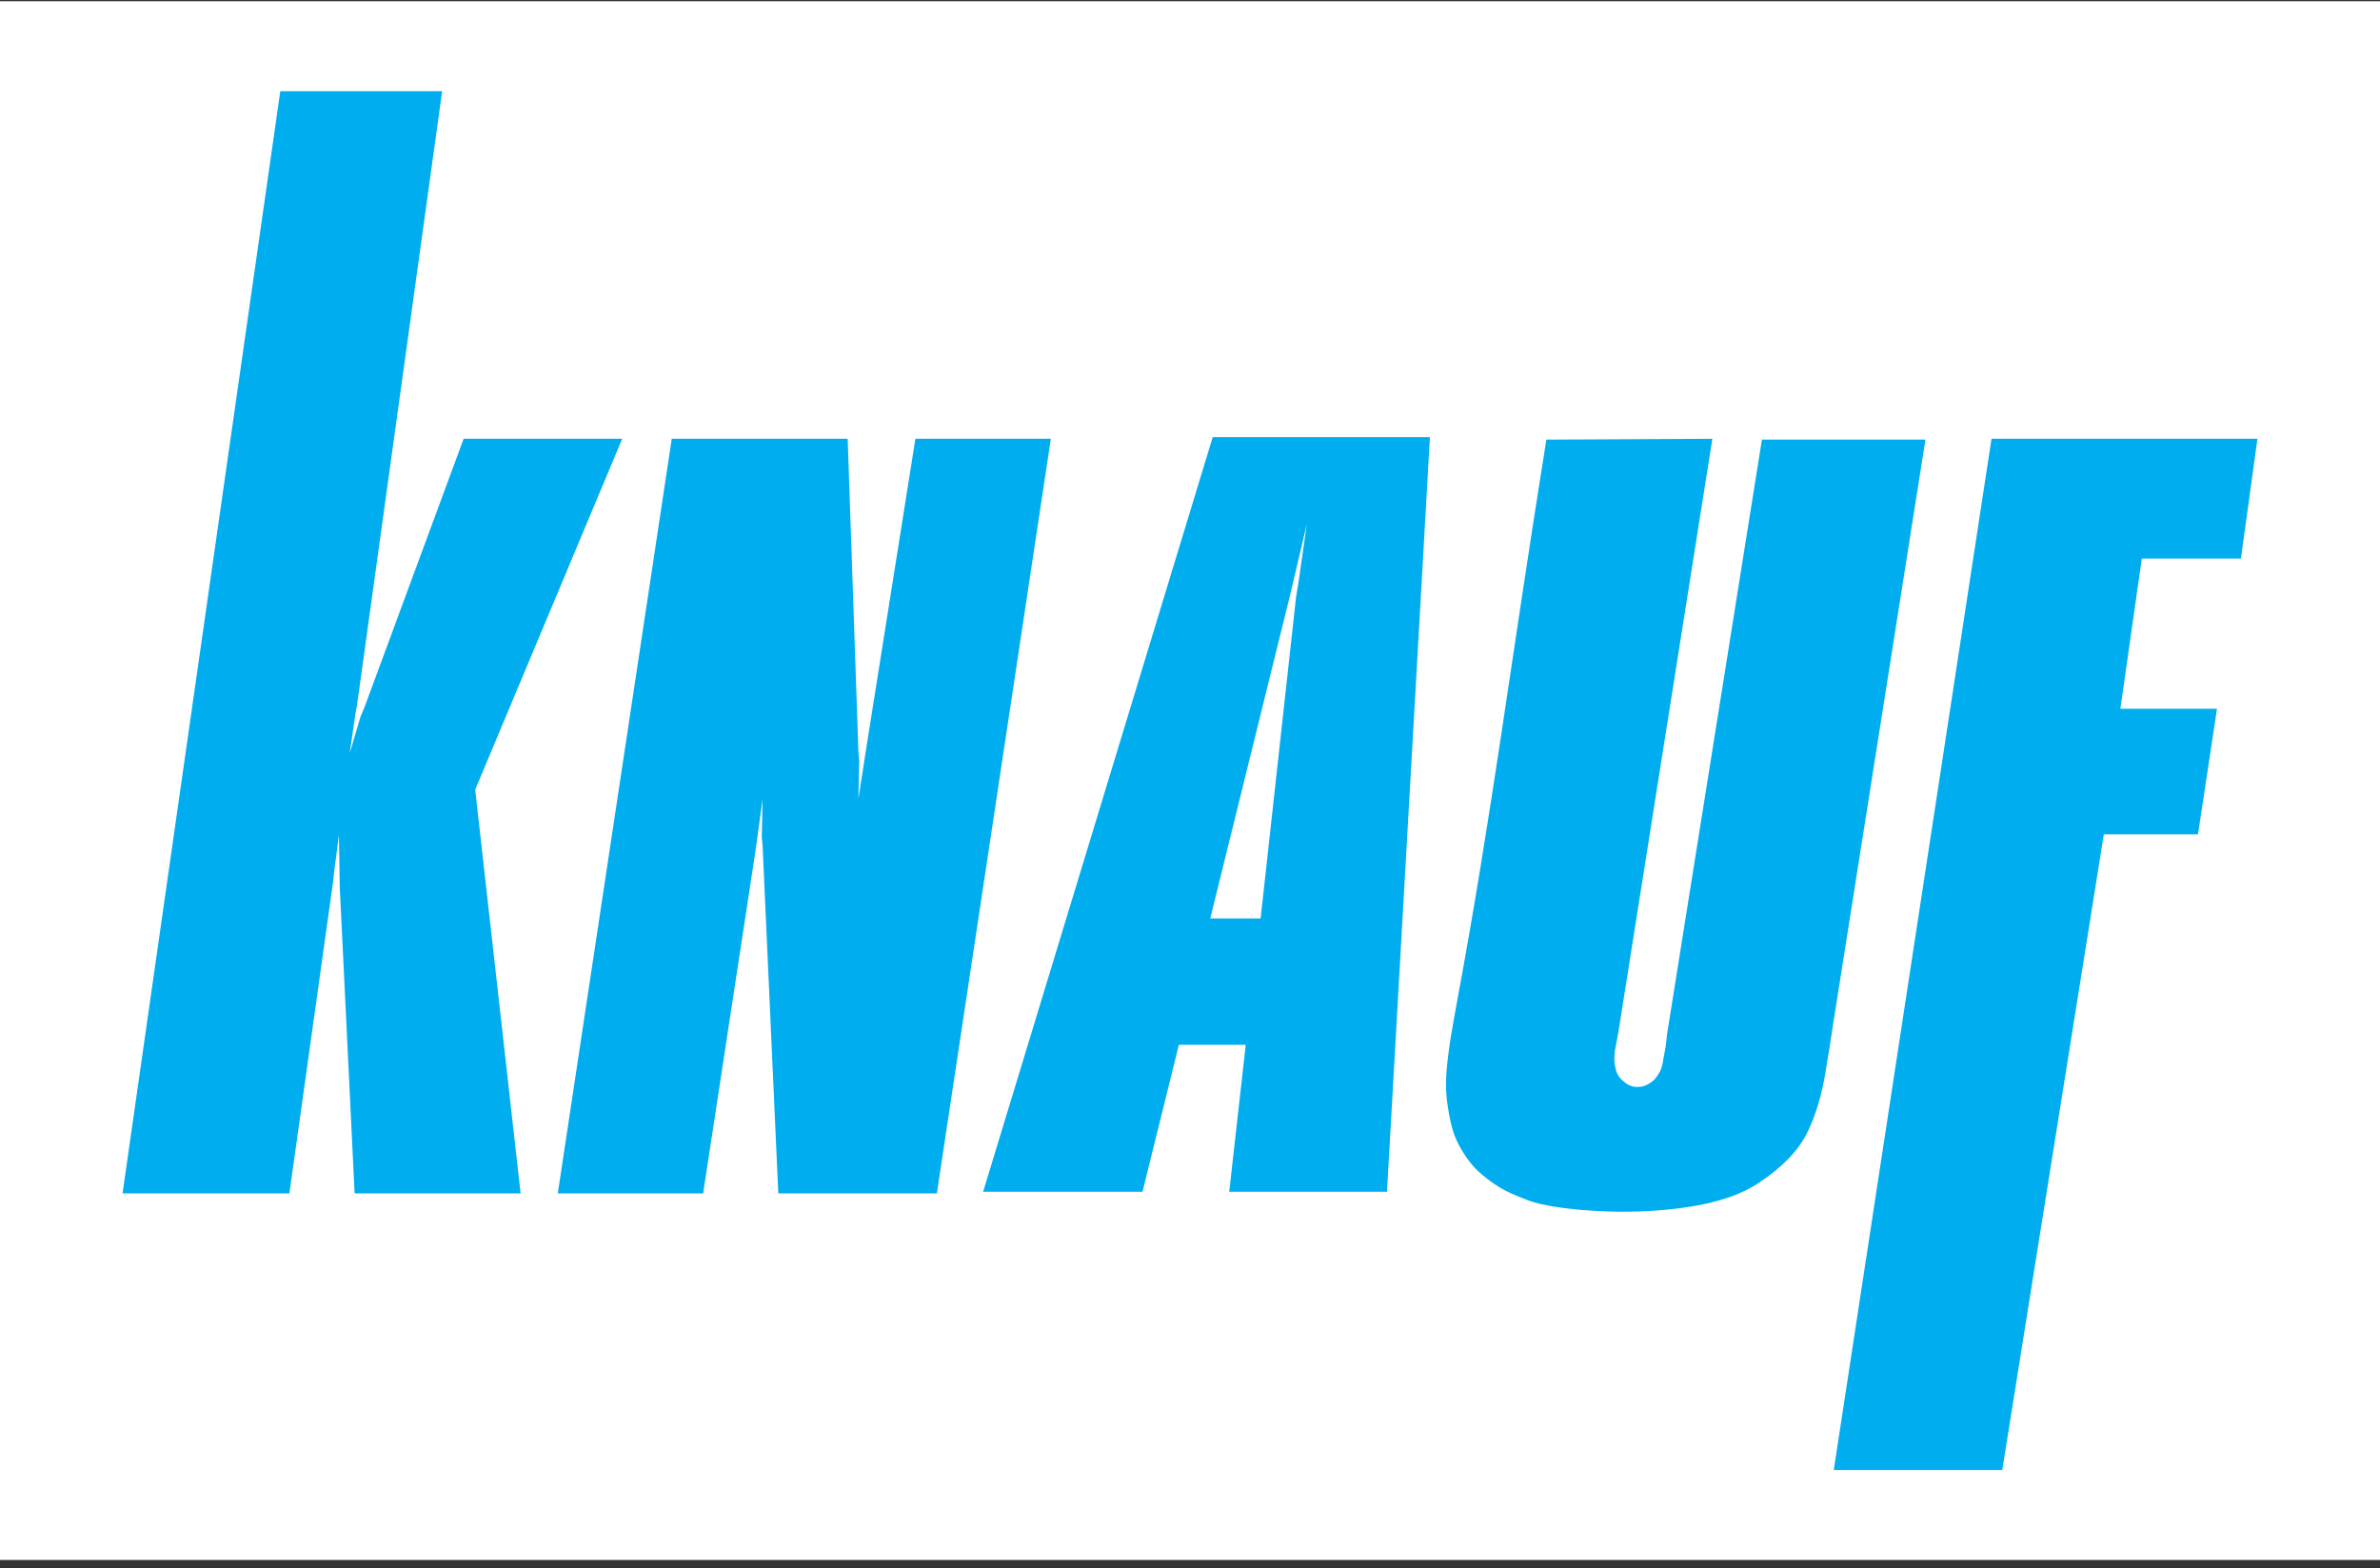
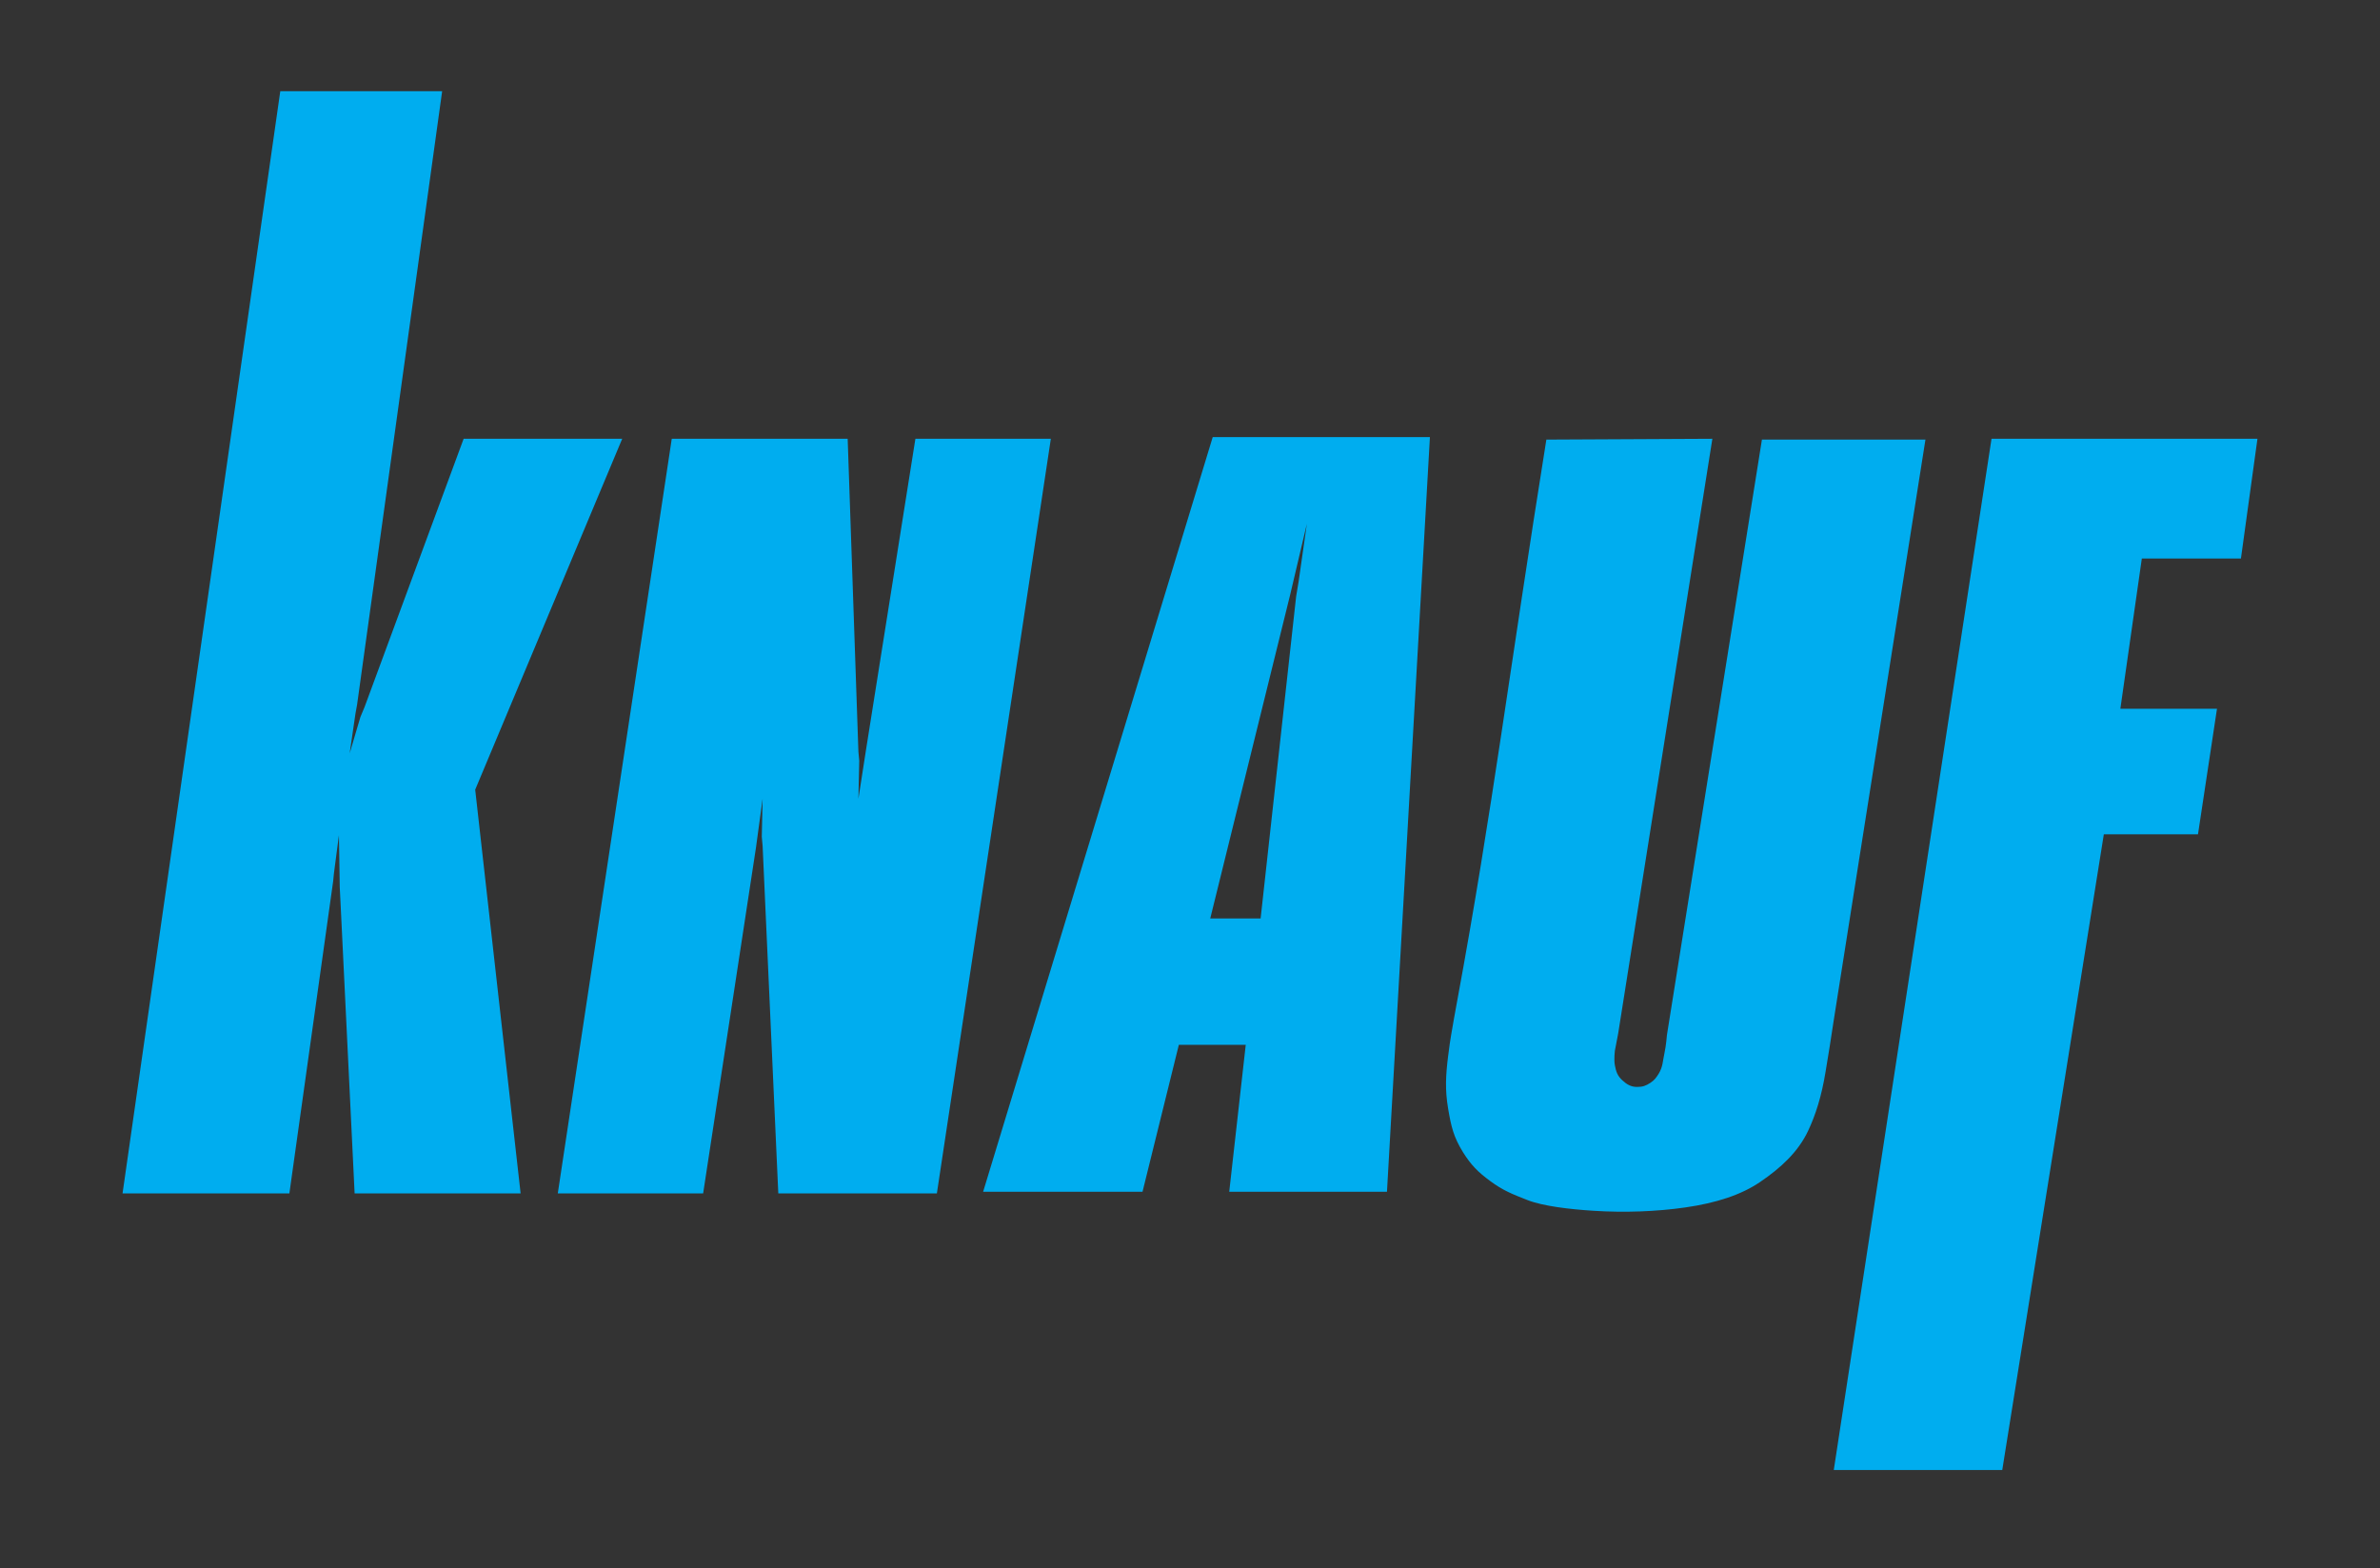
<svg xmlns="http://www.w3.org/2000/svg" width="255" height="168" viewBox="0 0 255 168" fill="none">
  <rect x="0" y="0" width="255" height="168" fill="#333333" stroke="none" />
-   <rect width="255" height="167" transform="translate(0 0.133)" fill="white" />
  <path d="M30.031 9.769L13.13 127.863H31.004L35.694 94.425L35.783 93.54L36.314 89.471L36.402 95.044L36.49 96.814L37.995 127.863H55.781L50.914 84.606L66.665 47.011H49.675L39.057 75.76L38.614 76.822L37.464 80.714L38.083 76.468L38.26 75.495L47.374 9.769H30.031ZM129.933 46.834L105.334 127.686H122.412L126.305 111.94H133.473L131.703 127.686H148.604L153.205 46.834H129.933ZM71.974 47.011L59.763 127.863H75.336L80.999 90.798L81.708 85.579L81.619 89.648L81.708 90.622L83.389 127.863H100.379L112.59 47.011H98.078L92.769 80.448L91.972 85.579L92.061 81.51L91.972 80.537L90.822 47.011H71.974ZM183.468 47.011L165.682 47.099C161.785 71.383 159.902 86.853 156.125 107.252C156.03 107.829 155.899 108.437 155.772 109.198C155.517 110.765 155.439 110.889 155.152 113.179C154.901 115.213 154.813 116.735 155.152 118.752C155.478 120.691 155.733 121.798 156.745 123.44C157.619 124.831 158.341 125.56 159.665 126.536C161.035 127.548 162.015 127.93 163.647 128.571C165.304 129.222 168.178 129.561 170.726 129.721C174.103 129.937 177.522 129.802 180.548 129.367C183.893 128.889 186.572 128.012 188.6 126.625C190.763 125.153 192.657 123.44 193.733 121.14C194.519 119.47 195.159 117.492 195.591 114.859C196.5 109.297 195.598 114.884 196.476 109.286L206.298 47.099H188.778L178.602 110.879C178.602 110.879 178.506 112.082 178.336 112.825C178.148 113.678 178.173 114.283 177.717 115.036C177.441 115.475 177.267 115.719 176.832 116.009C176.34 116.331 176.003 116.452 175.416 116.452C174.754 116.459 174.305 116.186 173.823 115.744C173.306 115.266 173.158 114.842 173.026 114.152C172.899 113.526 173.026 112.56 173.026 112.56L173.381 110.702L183.468 47.011ZM213.377 47.011L196.476 157.497H214.528L225.411 89.383H235.499L237.534 75.937H227.181L229.482 59.837H240.1L241.87 47.011H213.377ZM140.021 56.122L139.136 62.314L138.871 63.907L135.066 98.406H129.668L138.251 63.641L138.605 62.137L140.021 56.122Z" fill="#00ADEF" />
</svg>